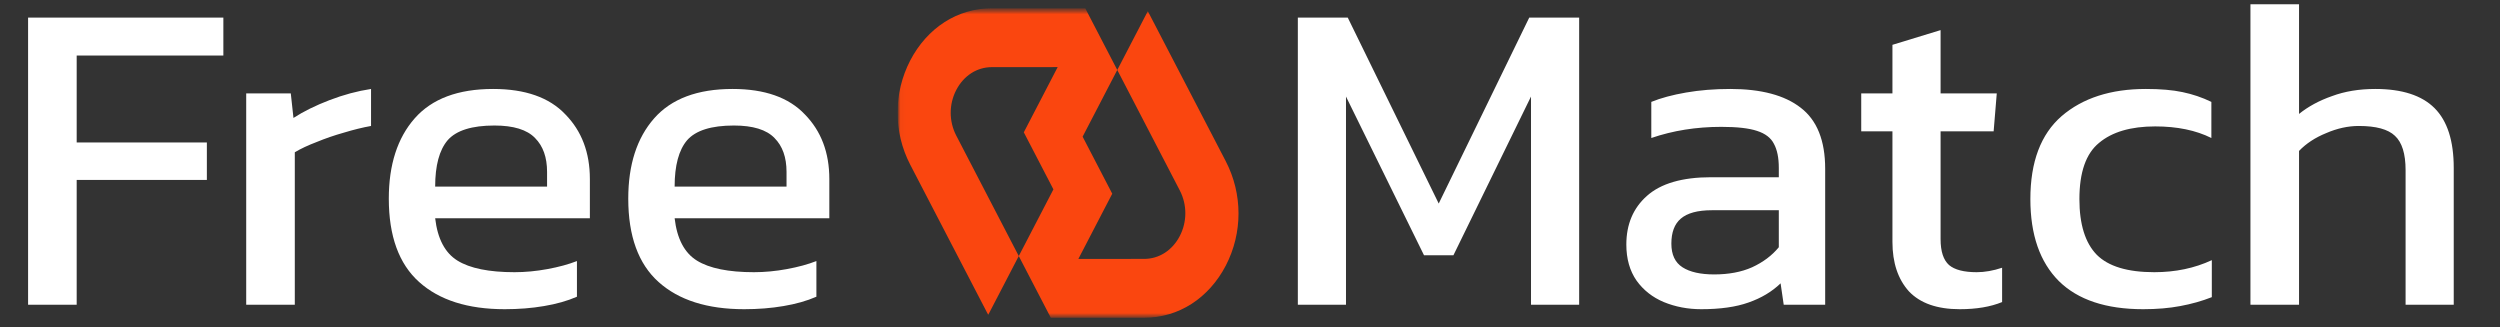
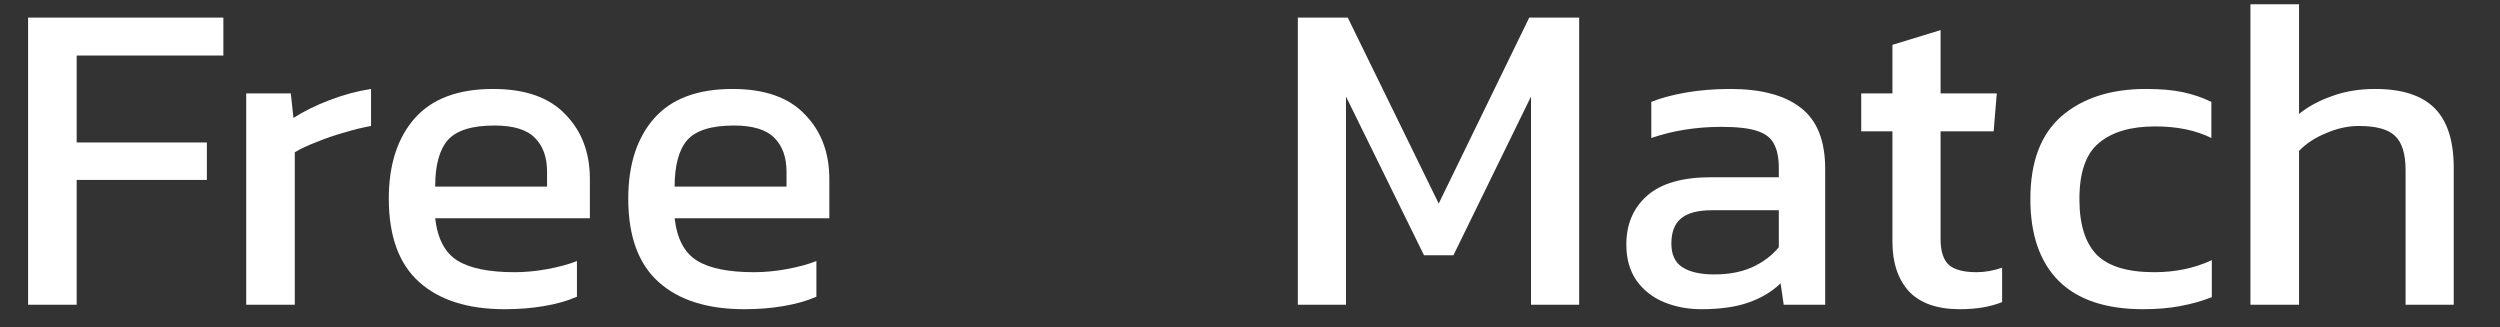
<svg xmlns="http://www.w3.org/2000/svg" width="443" height="58" viewBox="0 0 443 58" fill="none">
  <rect x="0" y="0" width="443" height="58" fill="#333333" stroke="none" />
  <path d="M4.977 54V3.124H39.579V9.839H13.588V25.244H36.656V31.88H13.588V54H4.977ZM43.628 54V16.554H51.528L52.002 20.899C53.793 19.74 55.926 18.687 58.401 17.739C60.877 16.791 63.326 16.133 65.748 15.764V22.321C64.274 22.584 62.667 22.979 60.929 23.506C59.244 23.98 57.638 24.533 56.11 25.165C54.583 25.744 53.293 26.35 52.239 26.982V54H43.628ZM89.436 54.79C82.905 54.79 77.849 53.184 74.268 49.971C70.687 46.758 68.896 41.834 68.896 35.198C68.896 29.194 70.423 24.454 73.478 20.978C76.533 17.502 81.167 15.764 87.382 15.764C93.07 15.764 97.336 17.265 100.18 20.267C103.077 23.216 104.525 27.035 104.525 31.722V38.674H77.112C77.533 42.308 78.85 44.81 81.062 46.179C83.274 47.548 86.645 48.233 91.174 48.233C93.07 48.233 95.019 48.049 97.02 47.68C99.021 47.311 100.759 46.837 102.234 46.258V52.578C100.549 53.315 98.6 53.868 96.388 54.237C94.229 54.606 91.911 54.79 89.436 54.79ZM77.112 33.065H96.941V30.458C96.941 27.877 96.23 25.876 94.808 24.454C93.386 22.979 90.99 22.242 87.619 22.242C83.616 22.242 80.851 23.111 79.324 24.849C77.849 26.587 77.112 29.326 77.112 33.065ZM131.868 54.79C125.337 54.79 120.281 53.184 116.7 49.971C113.118 46.758 111.328 41.834 111.328 35.198C111.328 29.194 112.855 24.454 115.91 20.978C118.964 17.502 123.599 15.764 129.814 15.764C135.502 15.764 139.768 17.265 142.612 20.267C145.508 23.216 146.957 27.035 146.957 31.722V38.674H119.544C119.965 42.308 121.282 44.81 123.494 46.179C125.706 47.548 129.076 48.233 133.606 48.233C135.502 48.233 137.45 48.049 139.452 47.68C141.453 47.311 143.191 46.837 144.666 46.258V52.578C142.98 53.315 141.032 53.868 138.82 54.237C136.66 54.606 134.343 54.79 131.868 54.79ZM119.544 33.065H139.373V30.458C139.373 27.877 138.662 25.876 137.24 24.454C135.818 22.979 133.421 22.242 130.051 22.242C126.048 22.242 123.283 23.111 121.756 24.849C120.281 26.587 119.544 29.326 119.544 33.065Z" fill="white" />
  <path d="M229.977 54V3.124H238.825L254.941 36.067L270.978 3.124H279.826V54H271.294V17.107L257.548 45.231H252.334L238.509 17.107V54H229.977ZM301.459 54.79C299.089 54.79 296.877 54.369 294.823 53.526C292.822 52.683 291.215 51.419 290.004 49.734C288.793 47.996 288.187 45.863 288.187 43.335C288.187 39.754 289.398 36.883 291.821 34.724C294.296 32.512 298.088 31.406 303.197 31.406H315.205V29.747C315.205 27.956 314.915 26.534 314.336 25.481C313.809 24.428 312.809 23.664 311.334 23.19C309.912 22.716 307.805 22.479 305.014 22.479C300.59 22.479 296.456 23.137 292.611 24.454V18.055C294.296 17.37 296.35 16.817 298.773 16.396C301.196 15.975 303.803 15.764 306.594 15.764C312.071 15.764 316.232 16.87 319.076 19.082C321.973 21.294 323.421 24.902 323.421 29.905V54H316.074L315.521 50.208C313.994 51.683 312.098 52.815 309.833 53.605C307.621 54.395 304.83 54.79 301.459 54.79ZM303.75 48.628C306.331 48.628 308.569 48.207 310.465 47.364C312.414 46.469 313.994 45.284 315.205 43.809V37.252H303.355C300.827 37.252 298.984 37.752 297.825 38.753C296.719 39.701 296.166 41.176 296.166 43.177C296.166 45.126 296.824 46.521 298.141 47.364C299.458 48.207 301.327 48.628 303.75 48.628ZM347.269 54.79C343.266 54.79 340.264 53.737 338.263 51.63C336.314 49.471 335.34 46.548 335.34 42.861V23.269H329.81V16.554H335.34V7.943L343.872 5.336V16.554H353.826L353.273 23.269H343.872V42.387C343.872 44.546 344.372 46.074 345.373 46.969C346.374 47.812 348.006 48.233 350.271 48.233C351.693 48.233 353.194 47.97 354.774 47.443V53.526C352.72 54.369 350.218 54.79 347.269 54.79ZM379.768 54.79C373.184 54.79 368.207 53.131 364.837 49.813C361.466 46.442 359.781 41.597 359.781 35.277C359.781 28.694 361.624 23.796 365.311 20.583C369.05 17.37 374.027 15.764 380.242 15.764C382.822 15.764 384.982 15.948 386.72 16.317C388.51 16.686 390.222 17.265 391.855 18.055V24.454C389.116 23.085 385.798 22.4 381.901 22.4C377.582 22.4 374.264 23.374 371.947 25.323C369.629 27.219 368.471 30.537 368.471 35.277C368.471 39.754 369.498 43.045 371.552 45.152C373.606 47.206 377.003 48.233 381.743 48.233C385.482 48.233 388.879 47.522 391.934 46.1V52.657C390.196 53.342 388.326 53.868 386.325 54.237C384.376 54.606 382.19 54.79 379.768 54.79ZM398.778 54V0.754H407.389V20.188C409.021 18.871 410.97 17.818 413.235 17.028C415.499 16.185 418.054 15.764 420.898 15.764C425.638 15.764 429.14 16.896 431.405 19.161C433.669 21.426 434.802 24.954 434.802 29.747V54H426.27V30.142C426.27 27.245 425.638 25.218 424.374 24.059C423.162 22.9 421.029 22.321 417.975 22.321C416.079 22.321 414.156 22.742 412.208 23.585C410.259 24.375 408.653 25.428 407.389 26.745V54H398.778Z" fill="white" />
  <g clip-path="url(#clip0_455_19)">
    <mask id="mask0_455_19" style="mask-type:luminance" maskUnits="userSpaceOnUse" x="159" y="1" width="244" height="56">
      <path d="M402.665 1.474H159V56.526H402.665V1.474Z" fill="white" />
    </mask>
    <g mask="url(#mask0_455_19)">
      <mask id="mask1_455_19" style="mask-type:luminance" maskUnits="userSpaceOnUse" x="159" y="1" width="244" height="56">
-         <path d="M402.624 1.474H159.043V56.526H402.624V1.474Z" fill="white" />
-       </mask>
+         </mask>
      <g mask="url(#mask1_455_19)">
-         <path d="M217.21 28.579L203.394 1.979L197.981 12.401L209.054 33.732C210.371 36.27 210.373 39.297 209.054 41.832C208.407 43.077 207.489 44.104 206.398 44.804C205.305 45.507 204.042 45.876 202.743 45.876L191.087 45.881L197.09 34.326L191.841 24.217L197.981 12.398L192.306 1.474H175.698C172.749 1.469 169.87 2.316 167.369 3.921C164.871 5.523 162.774 7.869 161.3 10.703C158.291 16.491 158.291 23.401 161.297 29.19L175.112 55.791L180.526 45.369L169.453 24.037C168.136 21.499 168.134 18.473 169.453 15.939C170.1 14.695 171.018 13.667 172.109 12.967C173.202 12.265 174.465 11.895 175.764 11.895L187.42 11.89L181.417 23.446L186.666 33.555L180.526 45.374L186.201 56.3H202.809C205.758 56.306 208.637 55.458 211.138 53.853C213.636 52.252 215.733 49.906 217.207 47.072C220.216 41.283 220.216 34.373 217.21 28.584V28.579Z" fill="#FA460F" />
+         <path d="M217.21 28.579L203.394 1.979L197.981 12.401L209.054 33.732C210.371 36.27 210.373 39.297 209.054 41.832C208.407 43.077 207.489 44.104 206.398 44.804C205.305 45.507 204.042 45.876 202.743 45.876L191.087 45.881L197.09 34.326L191.841 24.217L197.981 12.398L192.306 1.474H175.698C172.749 1.469 169.87 2.316 167.369 3.921C164.871 5.523 162.774 7.869 161.3 10.703C158.291 16.491 158.291 23.401 161.297 29.19L175.112 55.791L180.526 45.369L169.453 24.037C168.136 21.499 168.134 18.473 169.453 15.939C170.1 14.695 171.018 13.667 172.109 12.967C173.202 12.265 174.465 11.895 175.764 11.895L187.42 11.89L181.417 23.446L180.526 45.374L186.201 56.3H202.809C205.758 56.306 208.637 55.458 211.138 53.853C213.636 52.252 215.733 49.906 217.207 47.072C220.216 41.283 220.216 34.373 217.21 28.584V28.579Z" fill="#FA460F" />
      </g>
    </g>
  </g>
  <defs>
    <clipPath id="clip0_455_19">
      <rect width="61" height="57" fill="white" transform="translate(159 1)" />
    </clipPath>
  </defs>
</svg>